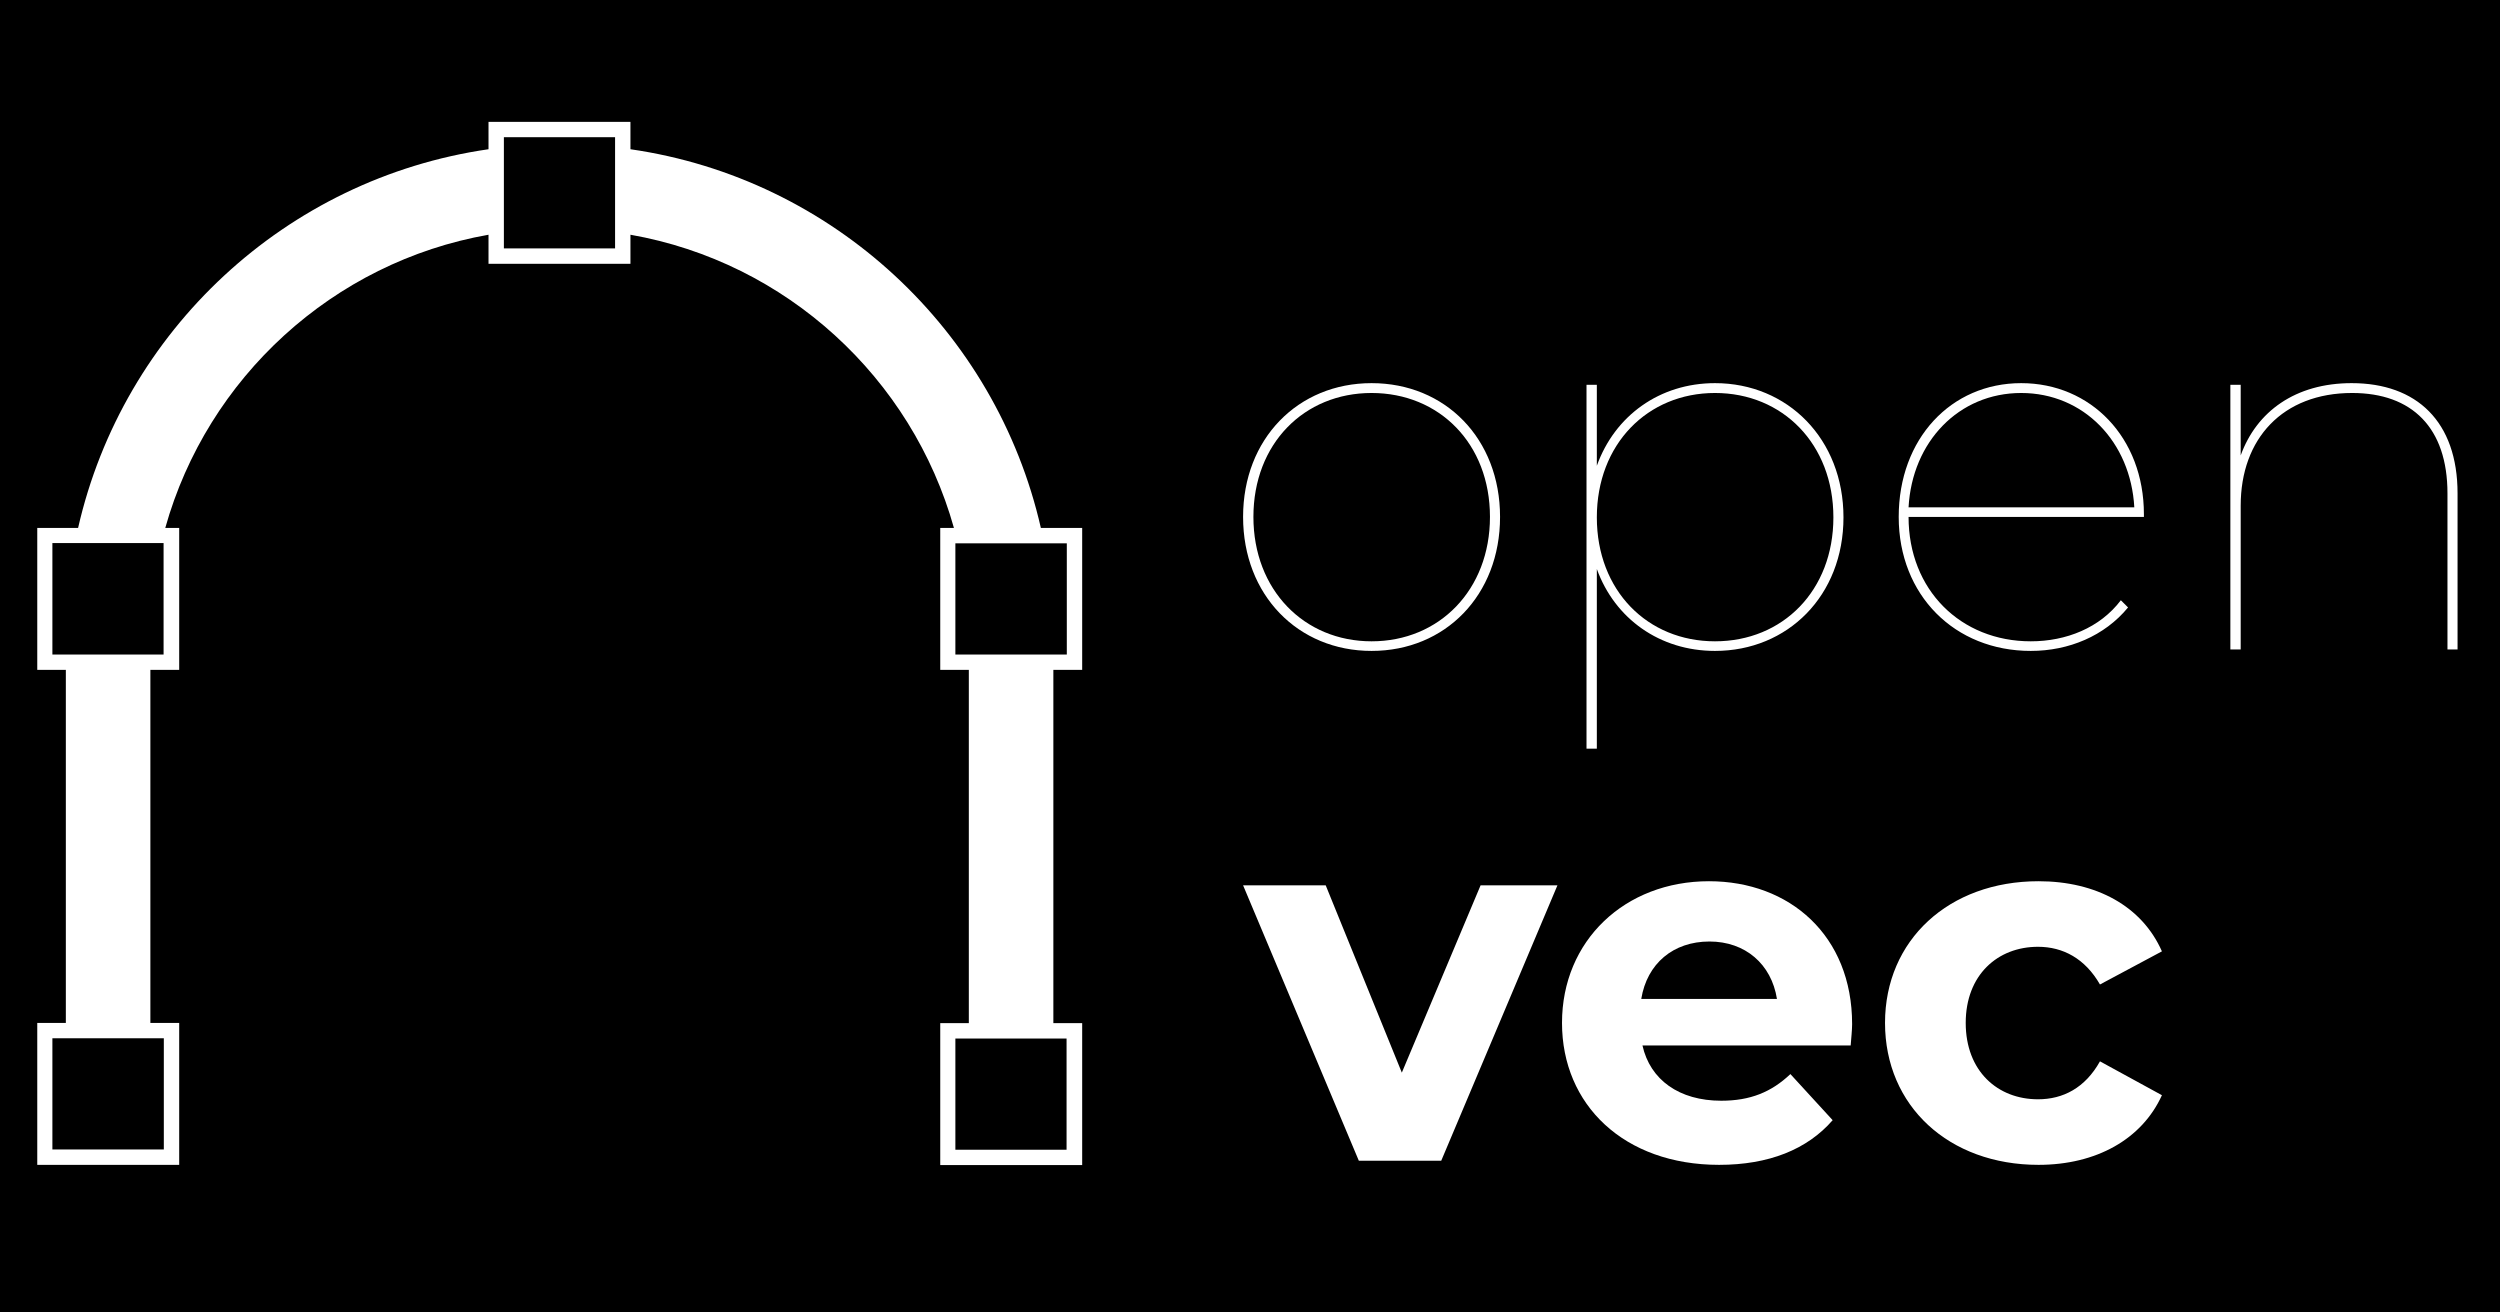
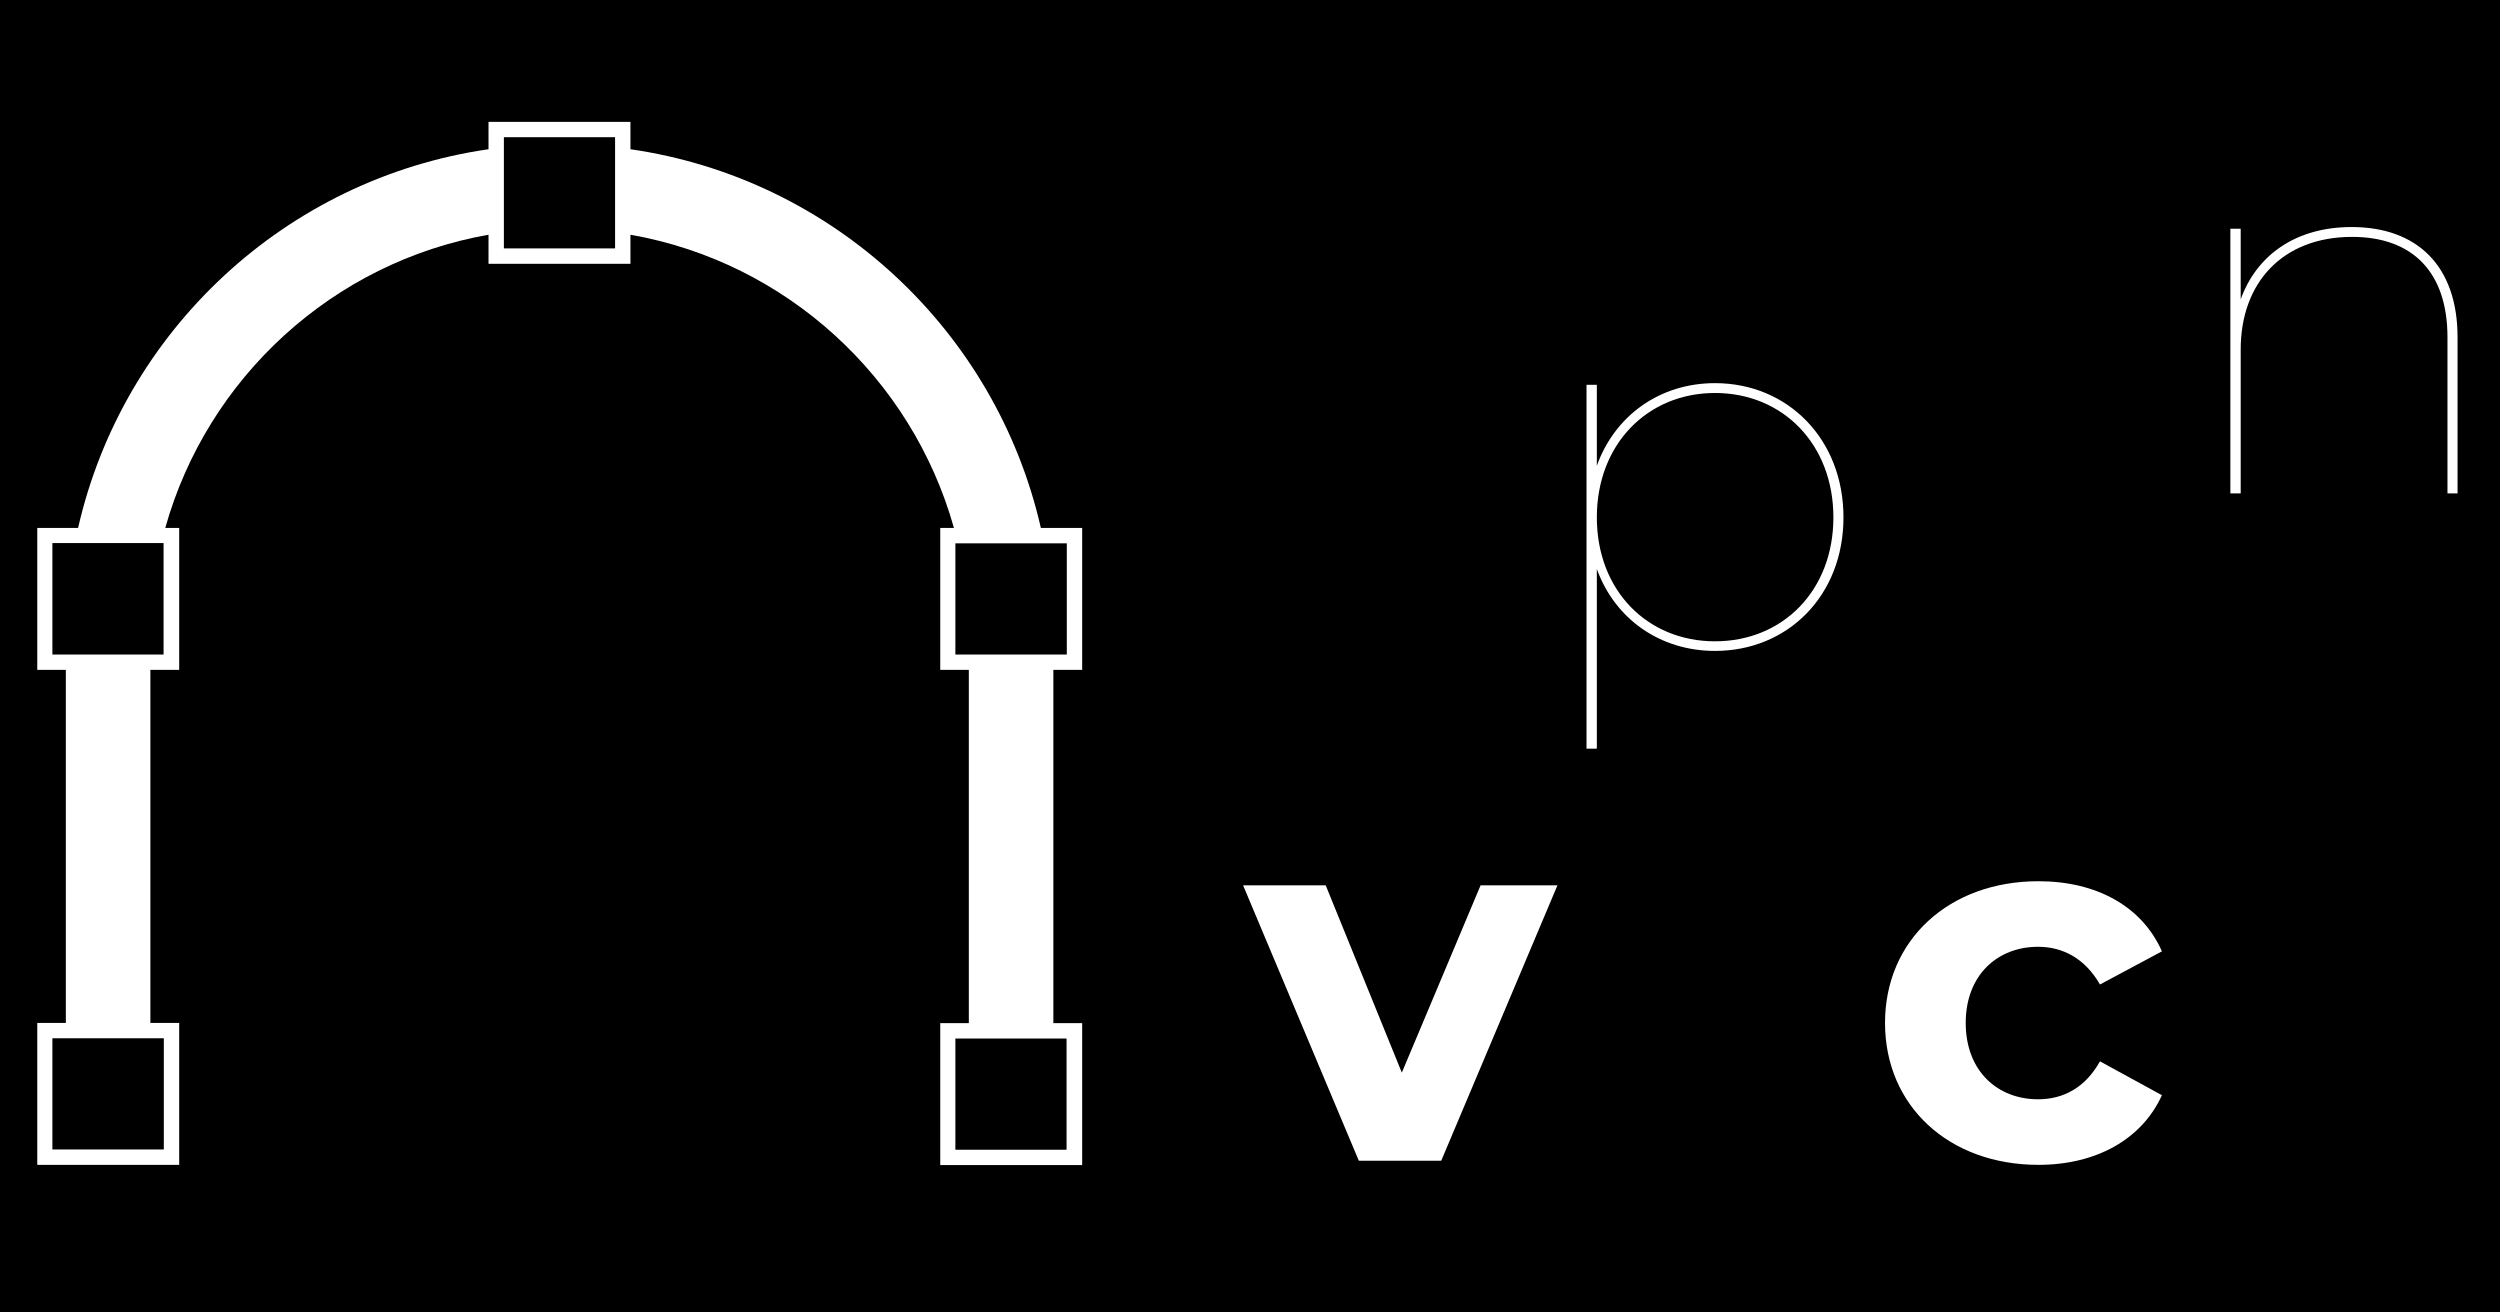
<svg xmlns="http://www.w3.org/2000/svg" viewBox="440.585 272.16 1040.99 546.48" version="1.2" style="max-height: 500px" width="1040.99" height="546.48">
  <style>.a{fill:#fff}</style>
  <path d="m1920 1080h-1920v-1080h1920z" />
-   <path d="m958.2 487.4c0-32.6 22.9-55.7 53.5-55.7 30.7 0 53.5 23.1 53.5 55.7 0 32.6-22.8 55.8-53.5 55.8-30.6 0-53.5-23.2-53.5-55.8zm102.8 0c0-30.5-21.1-51.6-49.3-51.6-28.1 0-49.2 21.1-49.2 51.6 0 30.4 21.1 51.8 49.2 51.8 28.2 0 49.3-21.4 49.3-51.8z" class="a" fill-rule="evenodd" />
  <path d="m1208.2 487.6c0 32.6-23.2 55.6-53.5 55.6-23 0-41.7-13.4-49.2-34.1v74.8h-4.3v-151.5h4.3v33.7c7.5-20.9 26.2-34.4 49.2-34.4 30.3 0 53.5 23.3 53.5 55.9zm-4.2 0c0-30.5-21.1-51.8-49.3-51.8-28.1 0-49.2 21.3-49.2 51.8 0 30.5 21.1 51.6 49.2 51.6 28.2 0 49.3-21.1 49.3-51.6z" class="a" fill-rule="evenodd" />
-   <path d="m1333.3 487.4h-98c0 30.4 21.7 51.8 50.9 51.8 14.7 0 28.8-5.6 37.5-17.1l3 3c-9.8 11.9-24.7 18.1-40.5 18.1-31.7 0-55-23.2-55-55.8 0-32.6 21.8-55.7 51-55.7 28.9 0 51.1 22.6 51.1 54.6zm-98-4h94c-1.5-27.3-21.1-47.6-47.1-47.6-26 0-45.4 20.3-46.9 47.6z" class="a" fill-rule="evenodd" />
-   <path d="m1463.9 477.6v65h-4.2v-65c0-27.3-14.7-41.8-39.7-41.8-28.9 0-46.4 19-46.4 46.9v59.9h-4.3v-110.2h4.3v29.4c6.6-18.3 22.8-30.1 46.2-30.1 27.1 0 44.1 16 44.1 45.9z" class="a" />
+   <path d="m1463.9 477.6h-4.2v-65c0-27.3-14.7-41.8-39.7-41.8-28.9 0-46.4 19-46.4 46.9v59.9h-4.3v-110.2h4.3v29.4c6.6-18.3 22.8-30.1 46.2-30.1 27.1 0 44.1 16 44.1 45.9z" class="a" />
  <path d="m1089.1 640.8l-48.4 114.7h-34.3l-48.2-114.7h34.4l31.7 78 32.8-78z" class="a" />
-   <path d="m1211.2 707.5h-86.7c3.2 14.3 15.3 23 32.8 23 12.1 0 20.9-3.6 28.8-11.1l17.6 19.2c-10.6 12.2-26.6 18.6-47.3 18.6-39.6 0-65.4-25-65.4-59.1 0-34.3 26.2-59 61.2-59 33.6 0 59.6 22.6 59.6 59.5 0 2.5-0.4 6.1-0.6 8.9zm-87.2-19.4h56.5c-2.3-14.5-13.2-23.9-28.1-23.9-15.1 0-26 9.2-28.4 23.9z" class="a" fill-rule="evenodd" />
  <path d="m1225.5 698.1c0-34.5 26.6-59 63.9-59 24.1 0 43.1 10.4 51.4 29.2l-25.8 13.8c-6.2-10.8-15.4-15.7-25.8-15.7-16.8 0-30.1 11.7-30.1 31.7 0 20.1 13.3 31.8 30.1 31.8 10.4 0 19.6-4.7 25.8-15.8l25.8 14.1c-8.3 18.3-27.3 29-51.4 29-37.3 0-63.9-24.5-63.9-59.1z" class="a" />
  <path d="m456.1 492h59.1v59.1h-12v147h12v59.1h-59.1v-59.1h11.9v-147h-11.9zm6.3 212.5v46.3h46.4v-46.3zm0-159.8h46.3v-46.4h-46.3zm416.8 6.4v147.1h12v59.1h-59.1v-59.1h11.9v-147.1h-11.9v-59.1h59.1v59.1zm-40.8 153.5v46.3h46.3v-46.3zm0-159.9h46.4v-46.3h-46.4zm-329-52.7h-36.3c18.7-82.1 86.5-145.5 170.9-157.7v-11.4h59.1v11.4c84.4 12.2 152.2 75.6 170.9 157.7h-36.2c-17.5-62.5-69.8-110.7-134.7-122.1v12.1h-59.1v-12.1c-64.8 11.4-117.1 59.6-134.6 122.1zm187.3-162.7h-46.3v46.3h46.3z" class="a" fill-rule="evenodd" />
</svg>